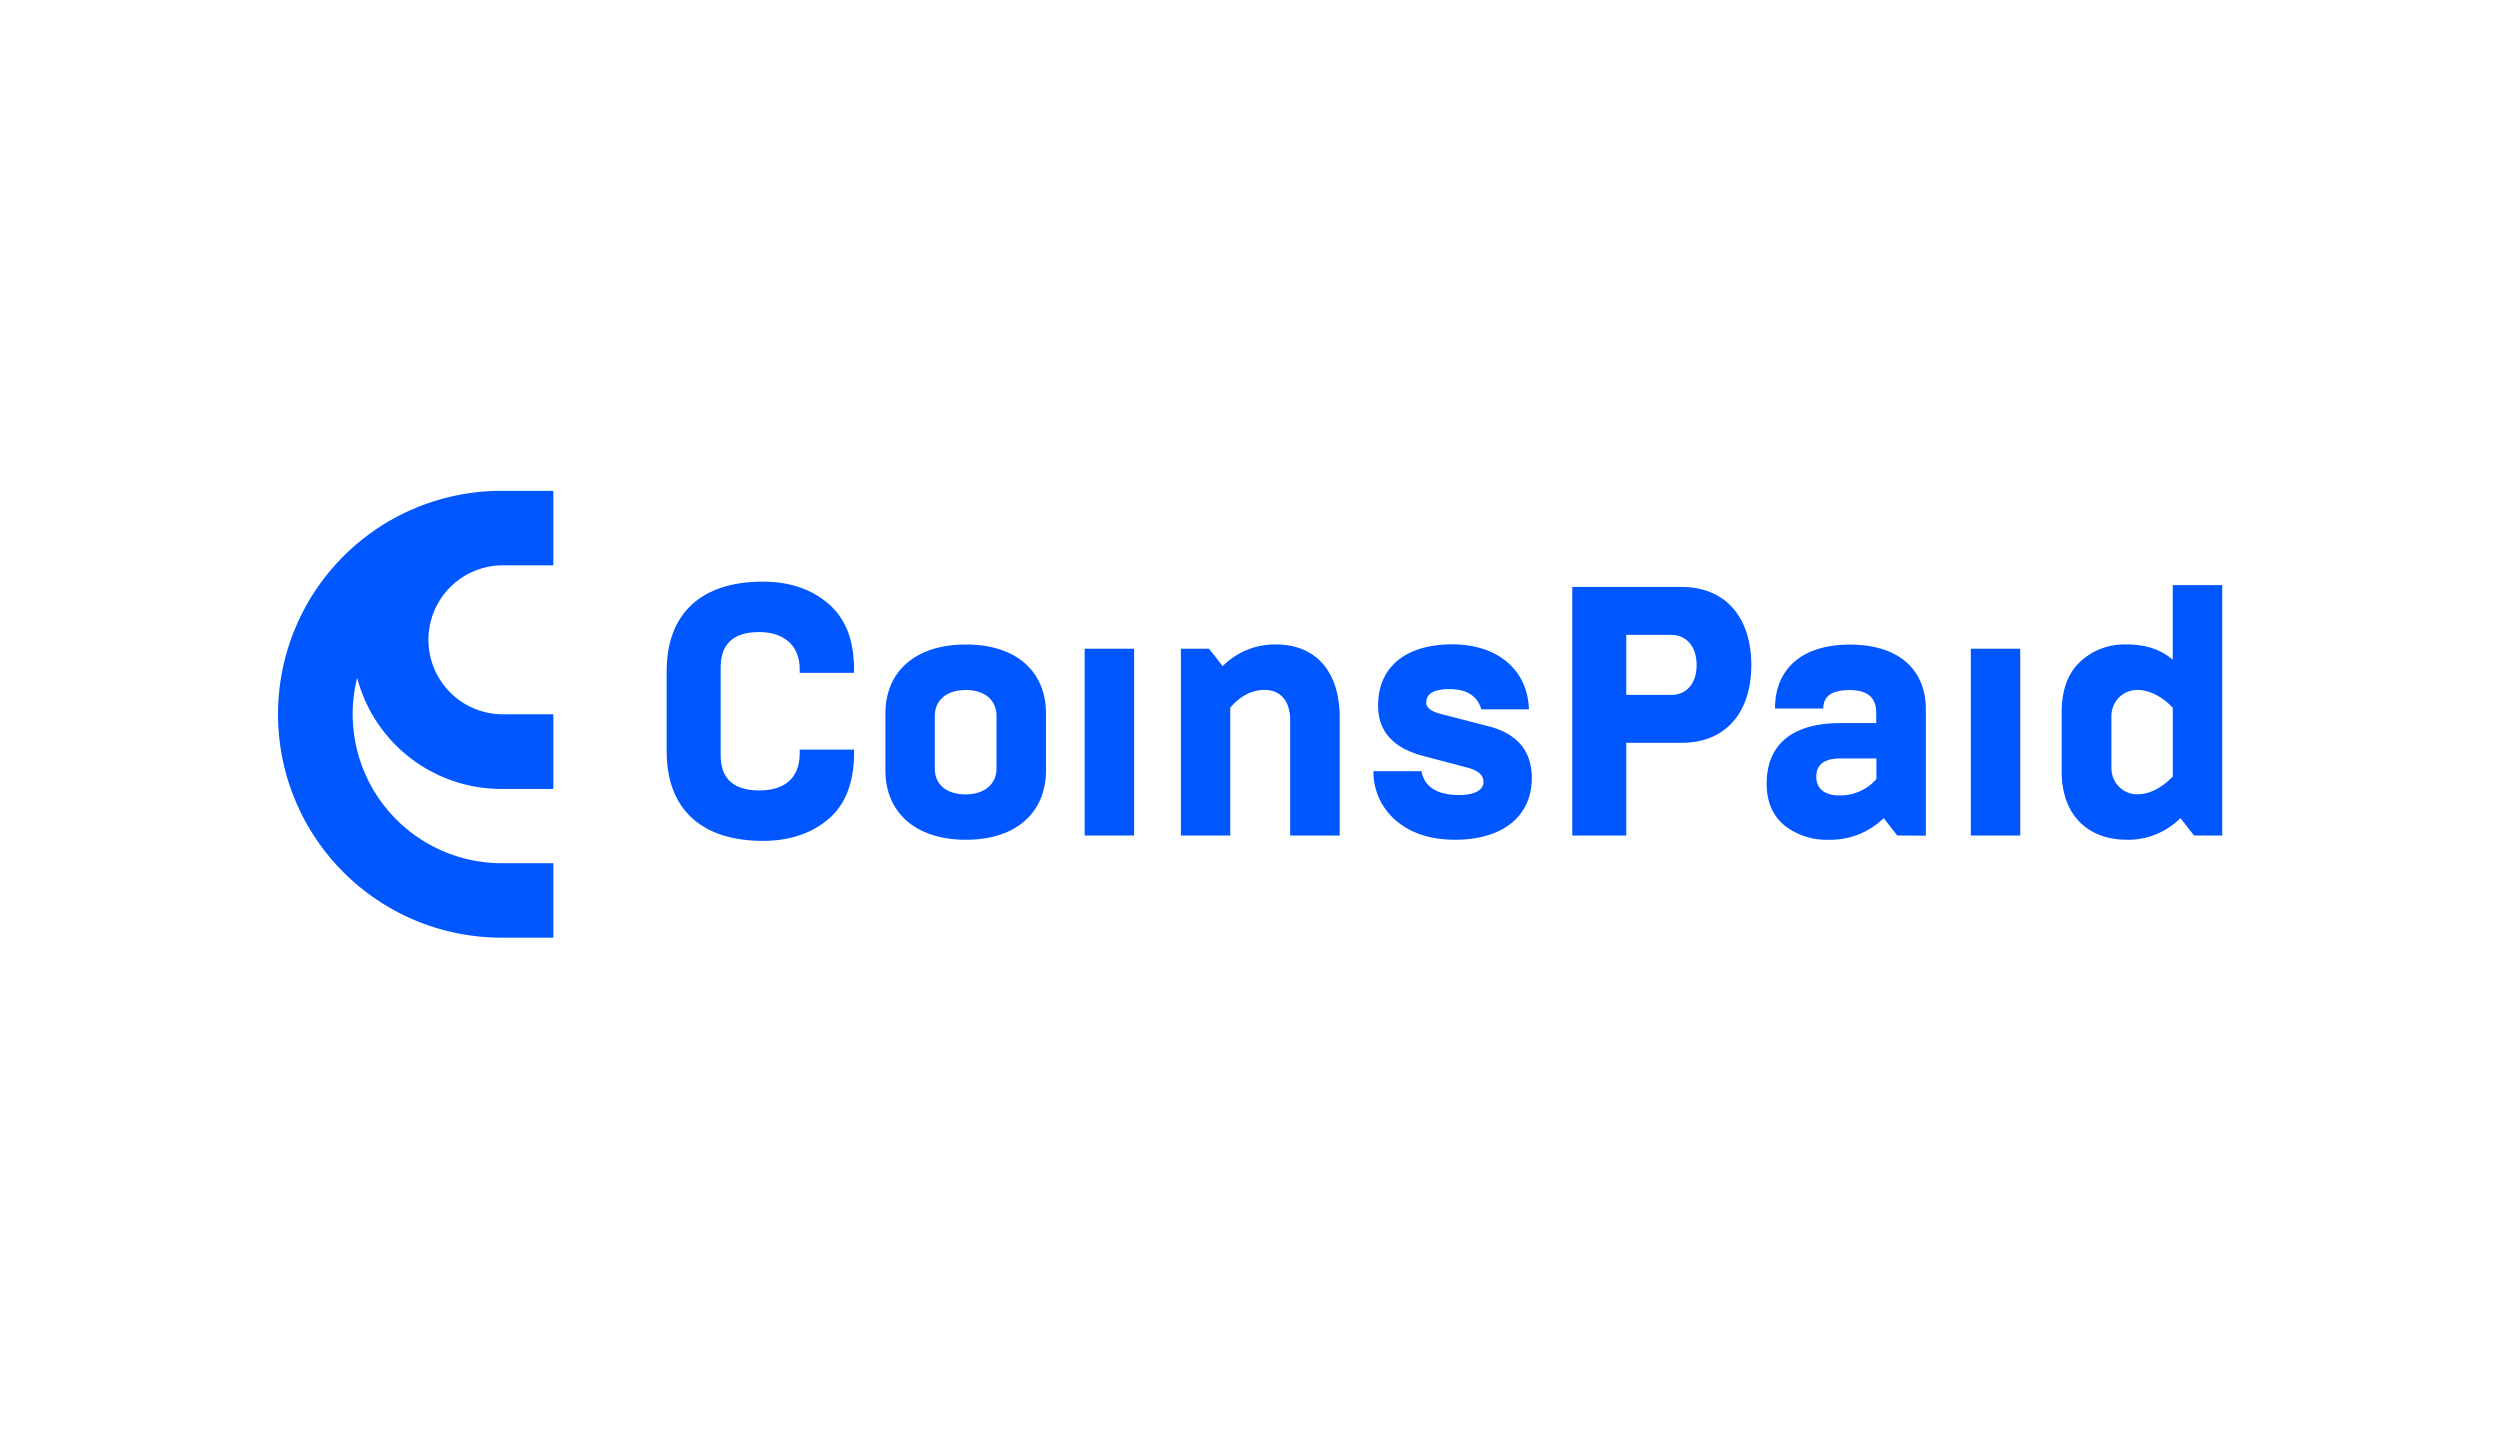
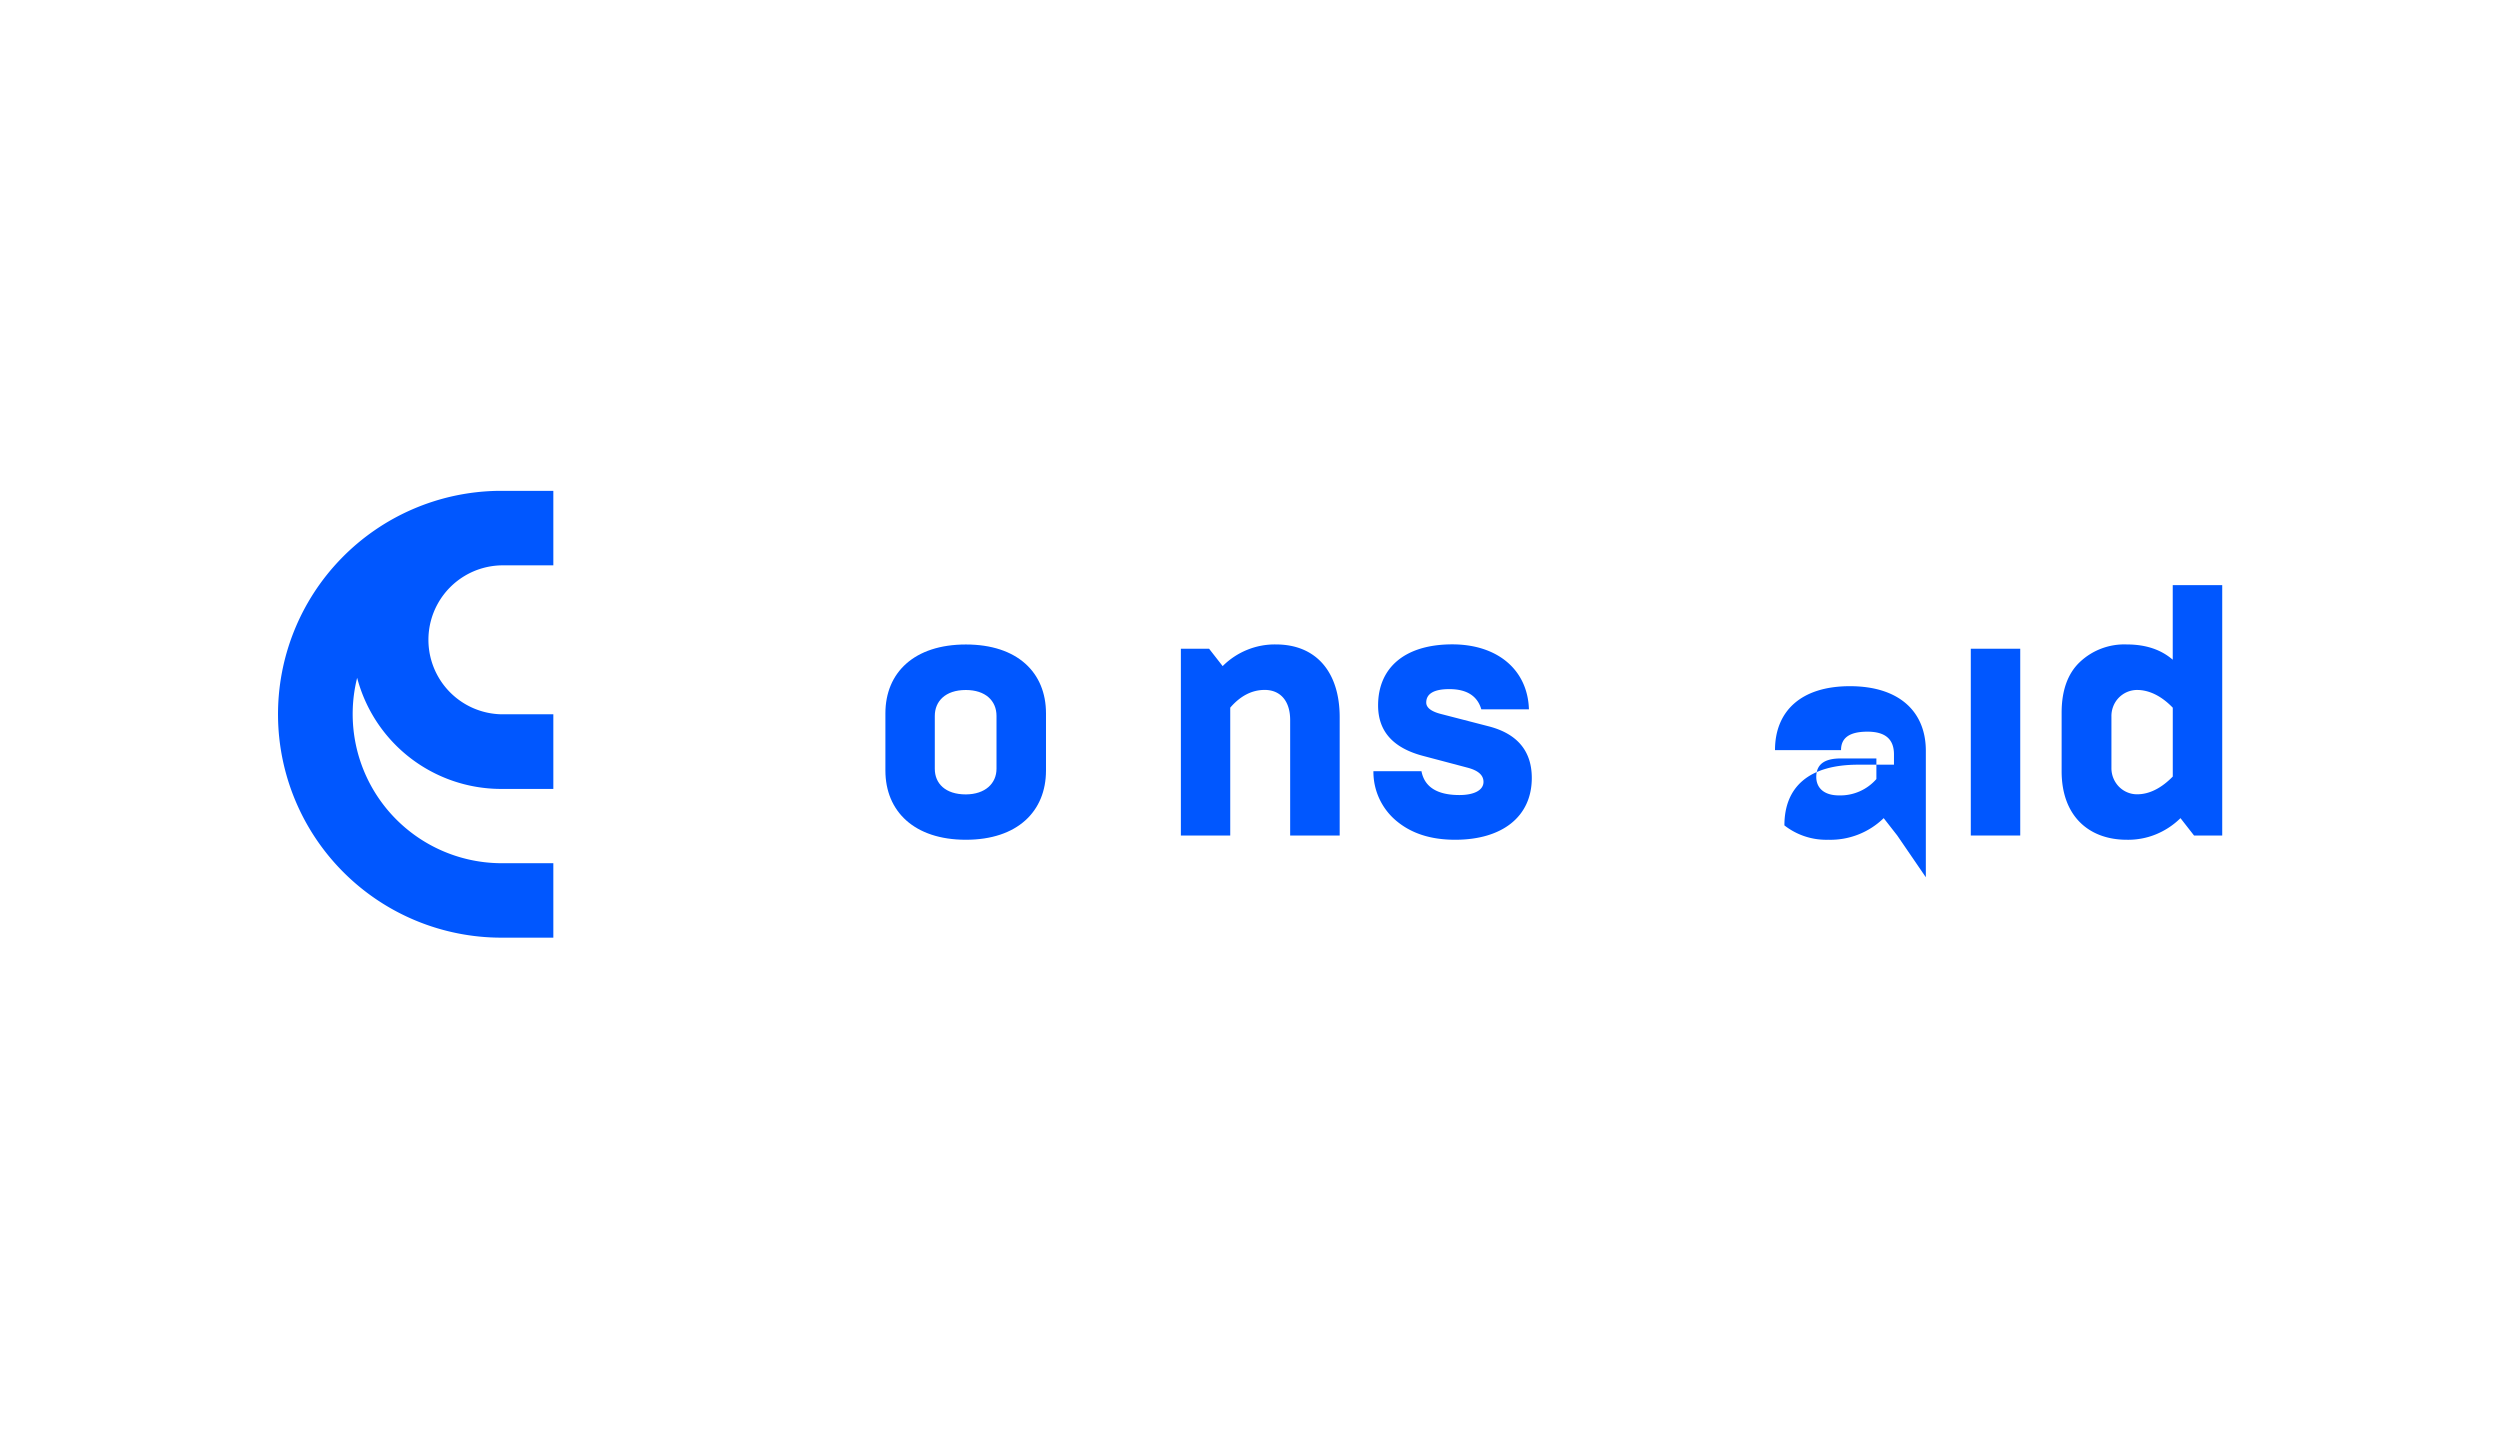
<svg xmlns="http://www.w3.org/2000/svg" id="Layer_1" data-name="Layer 1" viewBox="0 0 630 360">
  <defs>
    <style>.cls-1{fill:#0057ff;}</style>
  </defs>
  <title>468_white</title>
  <path class="cls-1" d="M126.3,142.47h13.14V123.7H125.3a56.3,56.3,0,0,0,1,112.59h13.14V217.53H126.3A37.59,37.59,0,0,1,90,170.81a37.54,37.54,0,0,0,36.3,28h13.14V180H126.3a18.77,18.77,0,0,1,0-37.53Z" />
-   <path class="cls-1" d="M168,189.34V169.11c0-14.31,8.51-22.54,24.23-22.54,6.67,0,12.2,1.87,16.5,5.54s6.49,9.13,6.49,16.57v.89H201.53v-.89c0-6.45-4.47-9.4-10.18-9.4q-9.73,0-9.74,8.86v22.19q0,8.86,9.74,8.86c5.88,0,10.18-2.68,10.18-9.39v-.9h13.69v.9c0,7.42-2.19,13-6.49,16.64s-9.83,5.46-16.5,5.46C176.51,211.89,168,203.68,168,189.34Z" />
  <path class="cls-1" d="M223.12,179.76c0-10.29,7.29-17.35,20.28-17.35s20.19,7.07,20.19,17.35v14.41c0,10.29-7.2,17.45-20.19,17.45s-20.28-7.15-20.28-17.45Zm28,14V180.41c0-3.85-2.81-6.53-7.73-6.53-5.18,0-7.82,2.86-7.82,6.53v13.33c0,3.68,2.64,6.45,7.82,6.45C248.31,200.17,251.12,197.4,251.12,193.72Z" />
-   <path class="cls-1" d="M273.33,210.55V163.48h12.46v47.07Z" />
  <path class="cls-1" d="M297.58,210.55V163.48h7.11l3.42,4.38a18.7,18.7,0,0,1,6.18-4.1,18.39,18.39,0,0,1,7.25-1.36c10.09,0,16.06,6.9,16.06,18.35v29.8H325.12V181.46c0-5-2.63-7.6-6.41-7.6-3.25,0-6.15,1.52-8.69,4.47v32.22Z" />
  <path class="cls-1" d="M351.8,206.79a16.11,16.11,0,0,1-5.7-12.44h12.11c.77,4,4,6,9.57,6,3.77,0,6.06-1.26,6.06-3.31,0-1.7-1.32-2.87-4-3.58l-11.33-3c-7.46-2-11.23-6.17-11.23-12.7,0-9.58,6.84-15.38,18.69-15.38,11.33,0,19,6.35,19.32,16.37h-12c-1-3.39-3.68-5.09-8.08-5.09-3.86,0-5.8,1.16-5.8,3.39,0,1.26,1.23,2.24,3.69,2.87l12.11,3.13c7.2,1.88,10.8,6.26,10.8,13,0,9.75-7.46,15.57-19.31,15.57C360.49,211.62,355.59,210,351.8,206.79Z" />
-   <path class="cls-1" d="M396.21,210.55V147.91h27.56c11,0,17.56,7.6,17.56,19.69s-6.58,19.59-17.56,19.59H409.82v23.36Zm13.61-35.44h11.41c3.42,0,6.32-2.5,6.32-7.51s-2.9-7.61-6.32-7.61H409.82Z" />
-   <path class="cls-1" d="M478.11,210.55l-3.42-4.38a19.24,19.24,0,0,1-14,5.45A17.09,17.09,0,0,1,449.67,208q-4.47-3.77-4.47-10.48c0-9.75,6.23-15.3,18.61-15.3h9v-2.59c0-3.85-2.2-5.73-6.68-5.73s-6.66,1.52-6.66,4.65H447.3c0-9.75,6.5-16.11,18.87-16.11s19.14,6.36,19.14,16.29v31.86Zm-5.26-14.23v-5.19h-9c-4.13,0-6.15,1.52-6.15,4.65,0,2.76,1.94,4.66,5.71,4.66A12.07,12.07,0,0,0,472.85,196.32Z" />
+   <path class="cls-1" d="M478.11,210.55l-3.42-4.38a19.24,19.24,0,0,1-14,5.45A17.09,17.09,0,0,1,449.67,208c0-9.75,6.23-15.3,18.61-15.3h9v-2.59c0-3.85-2.2-5.73-6.68-5.73s-6.66,1.52-6.66,4.65H447.3c0-9.75,6.5-16.11,18.87-16.11s19.14,6.36,19.14,16.29v31.86Zm-5.26-14.23v-5.19h-9c-4.13,0-6.15,1.52-6.15,4.65,0,2.76,1.94,4.66,5.71,4.66A12.07,12.07,0,0,0,472.85,196.32Z" />
  <path class="cls-1" d="M496.64,210.55V163.48H509.1v47.07Z" />
  <path class="cls-1" d="M552.9,210.55l-3.42-4.38a19.12,19.12,0,0,1-6.23,4.1,18.53,18.53,0,0,1-7.31,1.35c-9.48,0-16.41-5.91-16.41-17.27V179.59c0-5.64,1.58-9.94,4.64-12.8a16.3,16.3,0,0,1,11.76-4.39c4.74,0,8.6,1.26,11.6,3.85V147.46H560v63.09Zm-5.36-14.86V178.34c-2.89-3-6-4.47-9-4.47a6.46,6.46,0,0,0-6,4.13,6.65,6.65,0,0,0-.46,2.57v12.89a6.69,6.69,0,0,0,1.86,4.75,6.41,6.41,0,0,0,2.12,1.45,6.23,6.23,0,0,0,2.52.5C541.58,200.17,544.65,198.65,547.54,195.69Z" />
</svg>